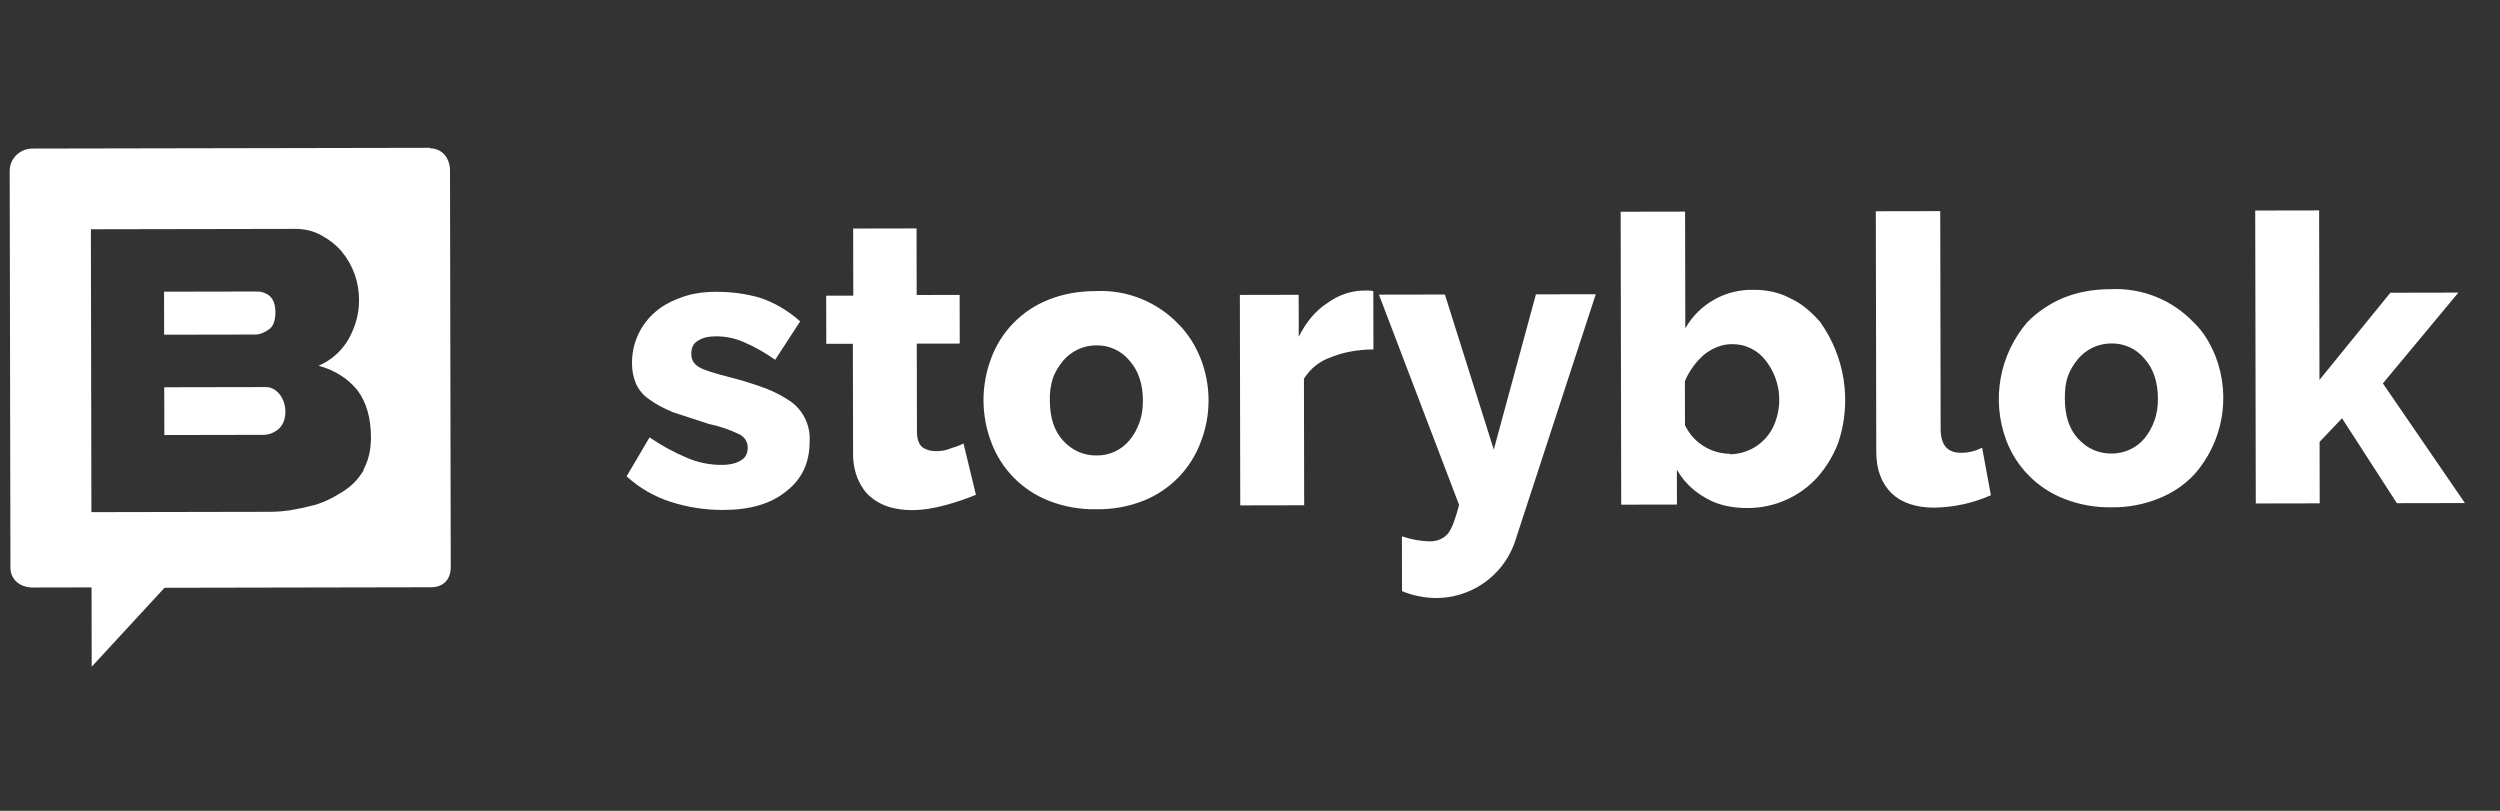
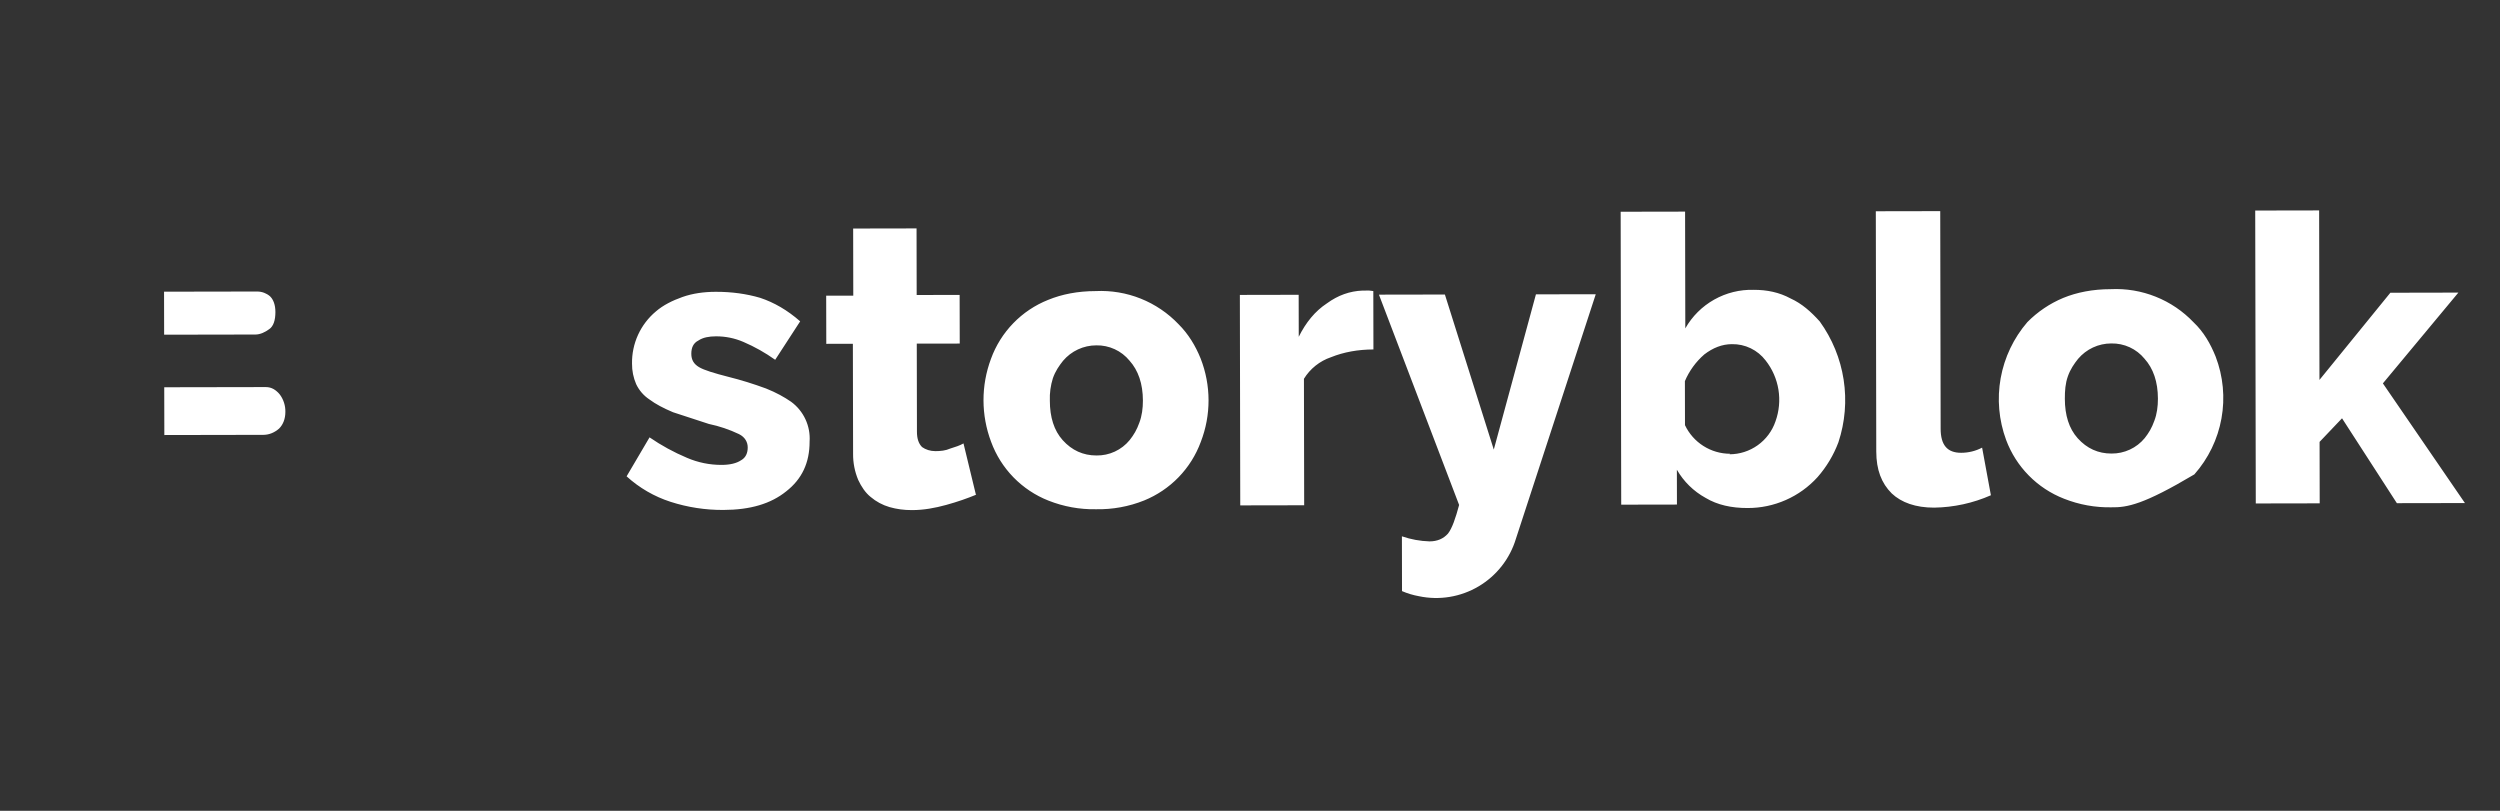
<svg xmlns="http://www.w3.org/2000/svg" width="148" height="48" viewBox="0 0 148 48" fill="none">
  <rect x="0" y="0" width="148" height="48" fill="#333333" stroke="none" />
  <g clip-path="url(#clip0_1443_1071)">
    <g clip-path="url(#clip1_1443_1071)">
-       <path d="M42.82 30.189C41.762 30.195 40.709 30.033 39.701 29.709C38.734 29.398 37.846 28.883 37.095 28.199L38.453 25.892C39.147 26.369 39.888 26.774 40.665 27.101C41.315 27.382 42.016 27.525 42.724 27.522C43.208 27.521 43.602 27.429 43.874 27.246C44.146 27.094 44.266 26.821 44.265 26.488C44.265 26.184 44.114 25.882 43.75 25.7C43.18 25.428 42.58 25.226 41.963 25.097L39.842 24.404C39.267 24.162 38.812 23.921 38.448 23.649C38.107 23.424 37.835 23.11 37.66 22.74C37.495 22.358 37.412 21.945 37.416 21.528C37.406 20.939 37.528 20.356 37.773 19.82C38.018 19.285 38.38 18.811 38.833 18.433C39.255 18.069 39.799 17.795 40.404 17.581C41.01 17.368 41.675 17.276 42.372 17.275C43.311 17.273 44.188 17.392 45.005 17.633C45.824 17.905 46.612 18.358 47.37 19.023L45.891 21.3C45.304 20.882 44.674 20.527 44.012 20.243C43.496 20.02 42.939 19.907 42.377 19.911C41.983 19.912 41.62 19.974 41.348 20.157C41.045 20.309 40.925 20.582 40.926 20.946C40.926 21.309 41.078 21.552 41.381 21.733C41.684 21.914 42.29 22.096 43.108 22.306C43.867 22.496 44.614 22.727 45.349 22.999C45.954 23.24 46.44 23.512 46.834 23.785C47.579 24.332 47.992 25.224 47.928 26.147C47.93 27.39 47.478 28.36 46.541 29.09C45.635 29.82 44.424 30.186 42.82 30.189ZM57.802 29.281C57.288 29.495 56.684 29.708 56.018 29.891C55.352 30.074 54.687 30.197 53.99 30.198C53.506 30.199 53.082 30.14 52.657 30.019C52.245 29.899 51.863 29.693 51.537 29.415C51.233 29.172 50.991 28.809 50.808 28.416C50.602 27.927 50.498 27.401 50.503 26.87L50.49 20.352L48.916 20.355L48.91 17.505L50.514 17.502L50.507 13.529L54.26 13.522L54.267 17.464L56.81 17.459L56.816 20.339L54.273 20.343L54.283 25.558C54.283 25.953 54.375 26.256 54.587 26.467C54.8 26.618 55.072 26.708 55.375 26.707C55.678 26.707 55.98 26.677 56.253 26.555C56.555 26.463 56.827 26.372 57.039 26.25L57.772 29.28L57.801 29.28L57.802 29.281ZM64.888 30.147C63.924 30.166 62.967 29.992 62.071 29.637C61.291 29.33 60.586 28.861 60 28.261C59.414 27.661 58.962 26.944 58.674 26.157C58.076 24.575 58.073 22.83 58.665 21.245C58.95 20.457 59.4 19.739 59.983 19.137C60.566 18.535 61.27 18.063 62.049 17.753C62.866 17.418 63.803 17.234 64.863 17.232C65.774 17.188 66.684 17.34 67.531 17.678C68.378 18.017 69.142 18.534 69.771 19.194C70.347 19.768 70.772 20.465 71.077 21.222C71.699 22.81 71.703 24.573 71.086 26.163C70.799 26.942 70.352 27.653 69.775 28.249C69.197 28.846 68.502 29.315 67.733 29.628C66.829 29.99 65.861 30.166 64.888 30.147ZM62.151 23.725C62.153 24.696 62.396 25.483 62.912 26.058C63.458 26.663 64.125 26.965 64.912 26.964C65.287 26.97 65.659 26.891 66 26.733C66.34 26.575 66.641 26.342 66.878 26.051C67.119 25.747 67.301 25.444 67.451 25.018C67.601 24.624 67.661 24.169 67.66 23.715C67.658 22.714 67.384 21.926 66.869 21.352C66.631 21.061 66.33 20.829 65.989 20.672C65.647 20.515 65.275 20.437 64.9 20.445C64.525 20.445 64.155 20.527 63.816 20.685C63.476 20.843 63.175 21.073 62.933 21.359C62.692 21.663 62.481 21.966 62.331 22.39C62.195 22.822 62.134 23.273 62.151 23.725ZM81.307 20.688C80.399 20.689 79.551 20.842 78.795 21.147C78.129 21.373 77.562 21.825 77.193 22.424L77.207 29.912L73.423 29.919L73.4 17.459L76.881 17.452L76.886 19.938C77.308 19.088 77.852 18.421 78.546 17.964C79.212 17.477 79.908 17.233 80.665 17.202L81.058 17.201L81.3 17.231L81.307 20.688ZM82.993 31.75C83.519 31.932 84.071 32.033 84.628 32.05C85.082 32.049 85.445 31.897 85.717 31.593C85.959 31.29 86.169 30.683 86.38 29.894L81.633 17.443L85.538 17.436L88.432 26.616L90.927 17.425L94.469 17.419L89.744 31.889C89.388 33.074 88.599 34.081 87.535 34.712C86.471 35.343 85.209 35.551 83.999 35.295C83.655 35.233 83.32 35.132 82.999 34.994L82.993 31.75ZM103.453 30.075C102.514 30.077 101.668 29.895 100.969 29.473C100.261 29.084 99.674 28.508 99.271 27.808L99.275 29.87L95.976 29.876L95.943 12.535L99.757 12.528L99.77 19.44C100.174 18.728 100.765 18.139 101.479 17.737C102.193 17.335 103.003 17.135 103.822 17.158C104.609 17.157 105.336 17.307 106.003 17.669C106.669 17.971 107.215 18.456 107.73 19.031C108.467 20.051 108.951 21.231 109.143 22.474C109.335 23.718 109.229 24.989 108.834 26.183C108.55 26.941 108.131 27.64 107.597 28.248C107.073 28.826 106.433 29.287 105.719 29.601C105.005 29.916 104.233 30.078 103.453 30.075ZM102.387 26.893C102.987 26.893 103.571 26.705 104.059 26.356C104.547 26.007 104.914 25.515 105.108 24.947C105.325 24.346 105.385 23.7 105.284 23.069C105.182 22.438 104.921 21.843 104.526 21.341C104.292 21.034 103.99 20.786 103.642 20.618C103.295 20.45 102.912 20.366 102.526 20.374C101.952 20.375 101.407 20.589 100.893 20.984C100.396 21.416 100.003 21.956 99.746 22.562L99.751 25.17C99.991 25.675 100.368 26.102 100.84 26.401C101.312 26.701 101.859 26.861 102.418 26.863L102.387 26.893ZM111.078 12.506L114.862 12.499L114.886 25.382C114.888 26.353 115.283 26.807 116.101 26.805C116.532 26.805 116.959 26.701 117.341 26.5L117.861 29.319C116.801 29.786 115.659 30.035 114.502 30.052C113.412 30.054 112.564 29.753 111.988 29.208C111.381 28.603 111.077 27.815 111.075 26.724L111.048 12.506L111.078 12.506ZM125.006 30.033C124.043 30.052 123.086 29.879 122.19 29.524C121.405 29.218 120.694 28.75 120.104 28.15C119.513 27.551 119.056 26.833 118.762 26.044C118.33 24.874 118.219 23.611 118.44 22.384C118.662 21.158 119.207 20.013 120.021 19.068C120.625 18.457 121.345 17.971 122.138 17.639C122.953 17.305 123.892 17.12 124.951 17.119C125.862 17.074 126.772 17.226 127.619 17.565C128.466 17.903 129.23 18.42 129.859 19.08C130.465 19.655 130.86 20.351 131.165 21.108C131.613 22.275 131.733 23.542 131.511 24.772C131.289 26.002 130.734 27.148 129.906 28.084C129.315 28.711 128.592 29.199 127.79 29.513C126.896 29.872 125.939 30.049 124.975 30.033L125.006 30.033ZM122.239 23.611C122.241 24.582 122.484 25.369 123 25.945C123.546 26.55 124.213 26.852 125 26.85C125.375 26.854 125.746 26.774 126.087 26.616C126.427 26.459 126.727 26.226 126.966 25.937C127.207 25.633 127.389 25.33 127.539 24.905C127.69 24.51 127.75 24.056 127.749 23.601C127.747 22.601 127.473 21.813 126.957 21.238C126.719 20.948 126.418 20.715 126.077 20.558C125.736 20.401 125.363 20.324 124.988 20.332C124.613 20.332 124.244 20.413 123.904 20.571C123.565 20.729 123.264 20.959 123.022 21.245C122.781 21.549 122.569 21.853 122.418 22.277C122.268 22.702 122.238 23.126 122.239 23.611ZM141.896 29.79L138.648 24.763L137.319 26.16L137.326 29.798L133.542 29.805L133.509 12.464L137.293 12.457L137.312 22.491L141.51 17.33L145.536 17.322L141.067 22.696L145.924 29.781L141.897 29.788L141.896 29.79Z" fill="white" />
+       <path d="M42.82 30.189C41.762 30.195 40.709 30.033 39.701 29.709C38.734 29.398 37.846 28.883 37.095 28.199L38.453 25.892C39.147 26.369 39.888 26.774 40.665 27.101C41.315 27.382 42.016 27.525 42.724 27.522C43.208 27.521 43.602 27.429 43.874 27.246C44.146 27.094 44.266 26.821 44.265 26.488C44.265 26.184 44.114 25.882 43.75 25.7C43.18 25.428 42.58 25.226 41.963 25.097L39.842 24.404C39.267 24.162 38.812 23.921 38.448 23.649C38.107 23.424 37.835 23.11 37.66 22.74C37.495 22.358 37.412 21.945 37.416 21.528C37.406 20.939 37.528 20.356 37.773 19.82C38.018 19.285 38.38 18.811 38.833 18.433C39.255 18.069 39.799 17.795 40.404 17.581C41.01 17.368 41.675 17.276 42.372 17.275C43.311 17.273 44.188 17.392 45.005 17.633C45.824 17.905 46.612 18.358 47.37 19.023L45.891 21.3C45.304 20.882 44.674 20.527 44.012 20.243C43.496 20.02 42.939 19.907 42.377 19.911C41.983 19.912 41.62 19.974 41.348 20.157C41.045 20.309 40.925 20.582 40.926 20.946C40.926 21.309 41.078 21.552 41.381 21.733C41.684 21.914 42.29 22.096 43.108 22.306C43.867 22.496 44.614 22.727 45.349 22.999C45.954 23.24 46.44 23.512 46.834 23.785C47.579 24.332 47.992 25.224 47.928 26.147C47.93 27.39 47.478 28.36 46.541 29.09C45.635 29.82 44.424 30.186 42.82 30.189ZM57.802 29.281C57.288 29.495 56.684 29.708 56.018 29.891C55.352 30.074 54.687 30.197 53.99 30.198C53.506 30.199 53.082 30.14 52.657 30.019C52.245 29.899 51.863 29.693 51.537 29.415C51.233 29.172 50.991 28.809 50.808 28.416C50.602 27.927 50.498 27.401 50.503 26.87L50.49 20.352L48.916 20.355L48.91 17.505L50.514 17.502L50.507 13.529L54.26 13.522L54.267 17.464L56.81 17.459L56.816 20.339L54.273 20.343L54.283 25.558C54.283 25.953 54.375 26.256 54.587 26.467C54.8 26.618 55.072 26.708 55.375 26.707C55.678 26.707 55.98 26.677 56.253 26.555C56.555 26.463 56.827 26.372 57.039 26.25L57.772 29.28L57.801 29.28L57.802 29.281ZM64.888 30.147C63.924 30.166 62.967 29.992 62.071 29.637C61.291 29.33 60.586 28.861 60 28.261C59.414 27.661 58.962 26.944 58.674 26.157C58.076 24.575 58.073 22.83 58.665 21.245C58.95 20.457 59.4 19.739 59.983 19.137C60.566 18.535 61.27 18.063 62.049 17.753C62.866 17.418 63.803 17.234 64.863 17.232C65.774 17.188 66.684 17.34 67.531 17.678C68.378 18.017 69.142 18.534 69.771 19.194C70.347 19.768 70.772 20.465 71.077 21.222C71.699 22.81 71.703 24.573 71.086 26.163C70.799 26.942 70.352 27.653 69.775 28.249C69.197 28.846 68.502 29.315 67.733 29.628C66.829 29.99 65.861 30.166 64.888 30.147ZM62.151 23.725C62.153 24.696 62.396 25.483 62.912 26.058C63.458 26.663 64.125 26.965 64.912 26.964C65.287 26.97 65.659 26.891 66 26.733C66.34 26.575 66.641 26.342 66.878 26.051C67.119 25.747 67.301 25.444 67.451 25.018C67.601 24.624 67.661 24.169 67.66 23.715C67.658 22.714 67.384 21.926 66.869 21.352C66.631 21.061 66.33 20.829 65.989 20.672C65.647 20.515 65.275 20.437 64.9 20.445C64.525 20.445 64.155 20.527 63.816 20.685C63.476 20.843 63.175 21.073 62.933 21.359C62.692 21.663 62.481 21.966 62.331 22.39C62.195 22.822 62.134 23.273 62.151 23.725ZM81.307 20.688C80.399 20.689 79.551 20.842 78.795 21.147C78.129 21.373 77.562 21.825 77.193 22.424L77.207 29.912L73.423 29.919L73.4 17.459L76.881 17.452L76.886 19.938C77.308 19.088 77.852 18.421 78.546 17.964C79.212 17.477 79.908 17.233 80.665 17.202L81.058 17.201L81.3 17.231L81.307 20.688ZM82.993 31.75C83.519 31.932 84.071 32.033 84.628 32.05C85.082 32.049 85.445 31.897 85.717 31.593C85.959 31.29 86.169 30.683 86.38 29.894L81.633 17.443L85.538 17.436L88.432 26.616L90.927 17.425L94.469 17.419L89.744 31.889C89.388 33.074 88.599 34.081 87.535 34.712C86.471 35.343 85.209 35.551 83.999 35.295C83.655 35.233 83.32 35.132 82.999 34.994L82.993 31.75ZM103.453 30.075C102.514 30.077 101.668 29.895 100.969 29.473C100.261 29.084 99.674 28.508 99.271 27.808L99.275 29.87L95.976 29.876L95.943 12.535L99.757 12.528L99.77 19.44C100.174 18.728 100.765 18.139 101.479 17.737C102.193 17.335 103.003 17.135 103.822 17.158C104.609 17.157 105.336 17.307 106.003 17.669C106.669 17.971 107.215 18.456 107.73 19.031C108.467 20.051 108.951 21.231 109.143 22.474C109.335 23.718 109.229 24.989 108.834 26.183C108.55 26.941 108.131 27.64 107.597 28.248C107.073 28.826 106.433 29.287 105.719 29.601C105.005 29.916 104.233 30.078 103.453 30.075ZM102.387 26.893C102.987 26.893 103.571 26.705 104.059 26.356C104.547 26.007 104.914 25.515 105.108 24.947C105.325 24.346 105.385 23.7 105.284 23.069C105.182 22.438 104.921 21.843 104.526 21.341C104.292 21.034 103.99 20.786 103.642 20.618C103.295 20.45 102.912 20.366 102.526 20.374C101.952 20.375 101.407 20.589 100.893 20.984C100.396 21.416 100.003 21.956 99.746 22.562L99.751 25.17C99.991 25.675 100.368 26.102 100.84 26.401C101.312 26.701 101.859 26.861 102.418 26.863L102.387 26.893ZM111.078 12.506L114.862 12.499L114.886 25.382C114.888 26.353 115.283 26.807 116.101 26.805C116.532 26.805 116.959 26.701 117.341 26.5L117.861 29.319C116.801 29.786 115.659 30.035 114.502 30.052C113.412 30.054 112.564 29.753 111.988 29.208C111.381 28.603 111.077 27.815 111.075 26.724L111.048 12.506L111.078 12.506ZM125.006 30.033C124.043 30.052 123.086 29.879 122.19 29.524C121.405 29.218 120.694 28.75 120.104 28.15C119.513 27.551 119.056 26.833 118.762 26.044C118.33 24.874 118.219 23.611 118.44 22.384C118.662 21.158 119.207 20.013 120.021 19.068C120.625 18.457 121.345 17.971 122.138 17.639C122.953 17.305 123.892 17.12 124.951 17.119C125.862 17.074 126.772 17.226 127.619 17.565C128.466 17.903 129.23 18.42 129.859 19.08C130.465 19.655 130.86 20.351 131.165 21.108C131.613 22.275 131.733 23.542 131.511 24.772C131.289 26.002 130.734 27.148 129.906 28.084C126.896 29.872 125.939 30.049 124.975 30.033L125.006 30.033ZM122.239 23.611C122.241 24.582 122.484 25.369 123 25.945C123.546 26.55 124.213 26.852 125 26.85C125.375 26.854 125.746 26.774 126.087 26.616C126.427 26.459 126.727 26.226 126.966 25.937C127.207 25.633 127.389 25.33 127.539 24.905C127.69 24.51 127.75 24.056 127.749 23.601C127.747 22.601 127.473 21.813 126.957 21.238C126.719 20.948 126.418 20.715 126.077 20.558C125.736 20.401 125.363 20.324 124.988 20.332C124.613 20.332 124.244 20.413 123.904 20.571C123.565 20.729 123.264 20.959 123.022 21.245C122.781 21.549 122.569 21.853 122.418 22.277C122.268 22.702 122.238 23.126 122.239 23.611ZM141.896 29.79L138.648 24.763L137.319 26.16L137.326 29.798L133.542 29.805L133.509 12.464L137.293 12.457L137.312 22.491L141.51 17.33L145.536 17.322L141.067 22.696L145.924 29.781L141.897 29.788L141.896 29.79Z" fill="white" />
      <path d="M15.734 22.915L9.723 22.926L9.729 25.754L15.595 25.743C15.942 25.742 16.26 25.6 16.52 25.374C16.75 25.147 16.894 24.807 16.894 24.383C16.901 24.018 16.789 23.661 16.574 23.366C16.342 23.082 16.081 22.914 15.734 22.915ZM15.93 19.491C16.19 19.321 16.305 18.953 16.304 18.472C16.303 18.048 16.187 17.737 15.984 17.539C15.775 17.36 15.508 17.26 15.233 17.258L9.712 17.268L9.717 19.814L15.122 19.804C15.41 19.803 15.699 19.661 15.93 19.491Z" fill="white" />
-       <path d="M25.467 8.75L1.921 8.794C1.171 8.796 0.573 9.395 0.574 10.113L0.618 33.616C0.62 34.335 1.22 34.782 1.941 34.781L5.42 34.774L5.429 39.469L9.739 34.796L25.517 34.766C26.237 34.764 26.686 34.315 26.684 33.568L26.64 10.093C26.639 9.375 26.188 8.778 25.438 8.78L25.466 8.75L25.467 8.75ZM21.545 27.806C21.237 28.349 20.794 28.803 20.258 29.125C19.689 29.484 19.06 29.815 18.34 29.965C17.62 30.146 16.841 30.297 16.031 30.299L5.411 30.319L5.38 13.572L17.438 13.55C18.038 13.548 18.548 13.667 19.029 13.935C19.479 14.174 19.899 14.502 20.23 14.89C20.904 15.705 21.267 16.732 21.256 17.789C21.257 18.567 21.048 19.314 20.659 20.033C20.256 20.756 19.624 21.325 18.863 21.651C19.823 21.918 20.574 22.396 21.145 23.082C21.686 23.798 21.959 24.726 21.961 25.892C21.962 26.639 21.813 27.268 21.514 27.806L21.544 27.806L21.545 27.806Z" fill="white" />
    </g>
  </g>
  <defs>
    <clipPath id="clip0_1443_1071">
      <rect width="146.956" height="48" fill="white" transform="translate(0.564)" />
    </clipPath>
    <clipPath id="clip1_1443_1071">
      <rect width="146.899" height="30.681" fill="white" transform="translate(0.564 8.798) rotate(-0.108)" />
    </clipPath>
  </defs>
</svg>